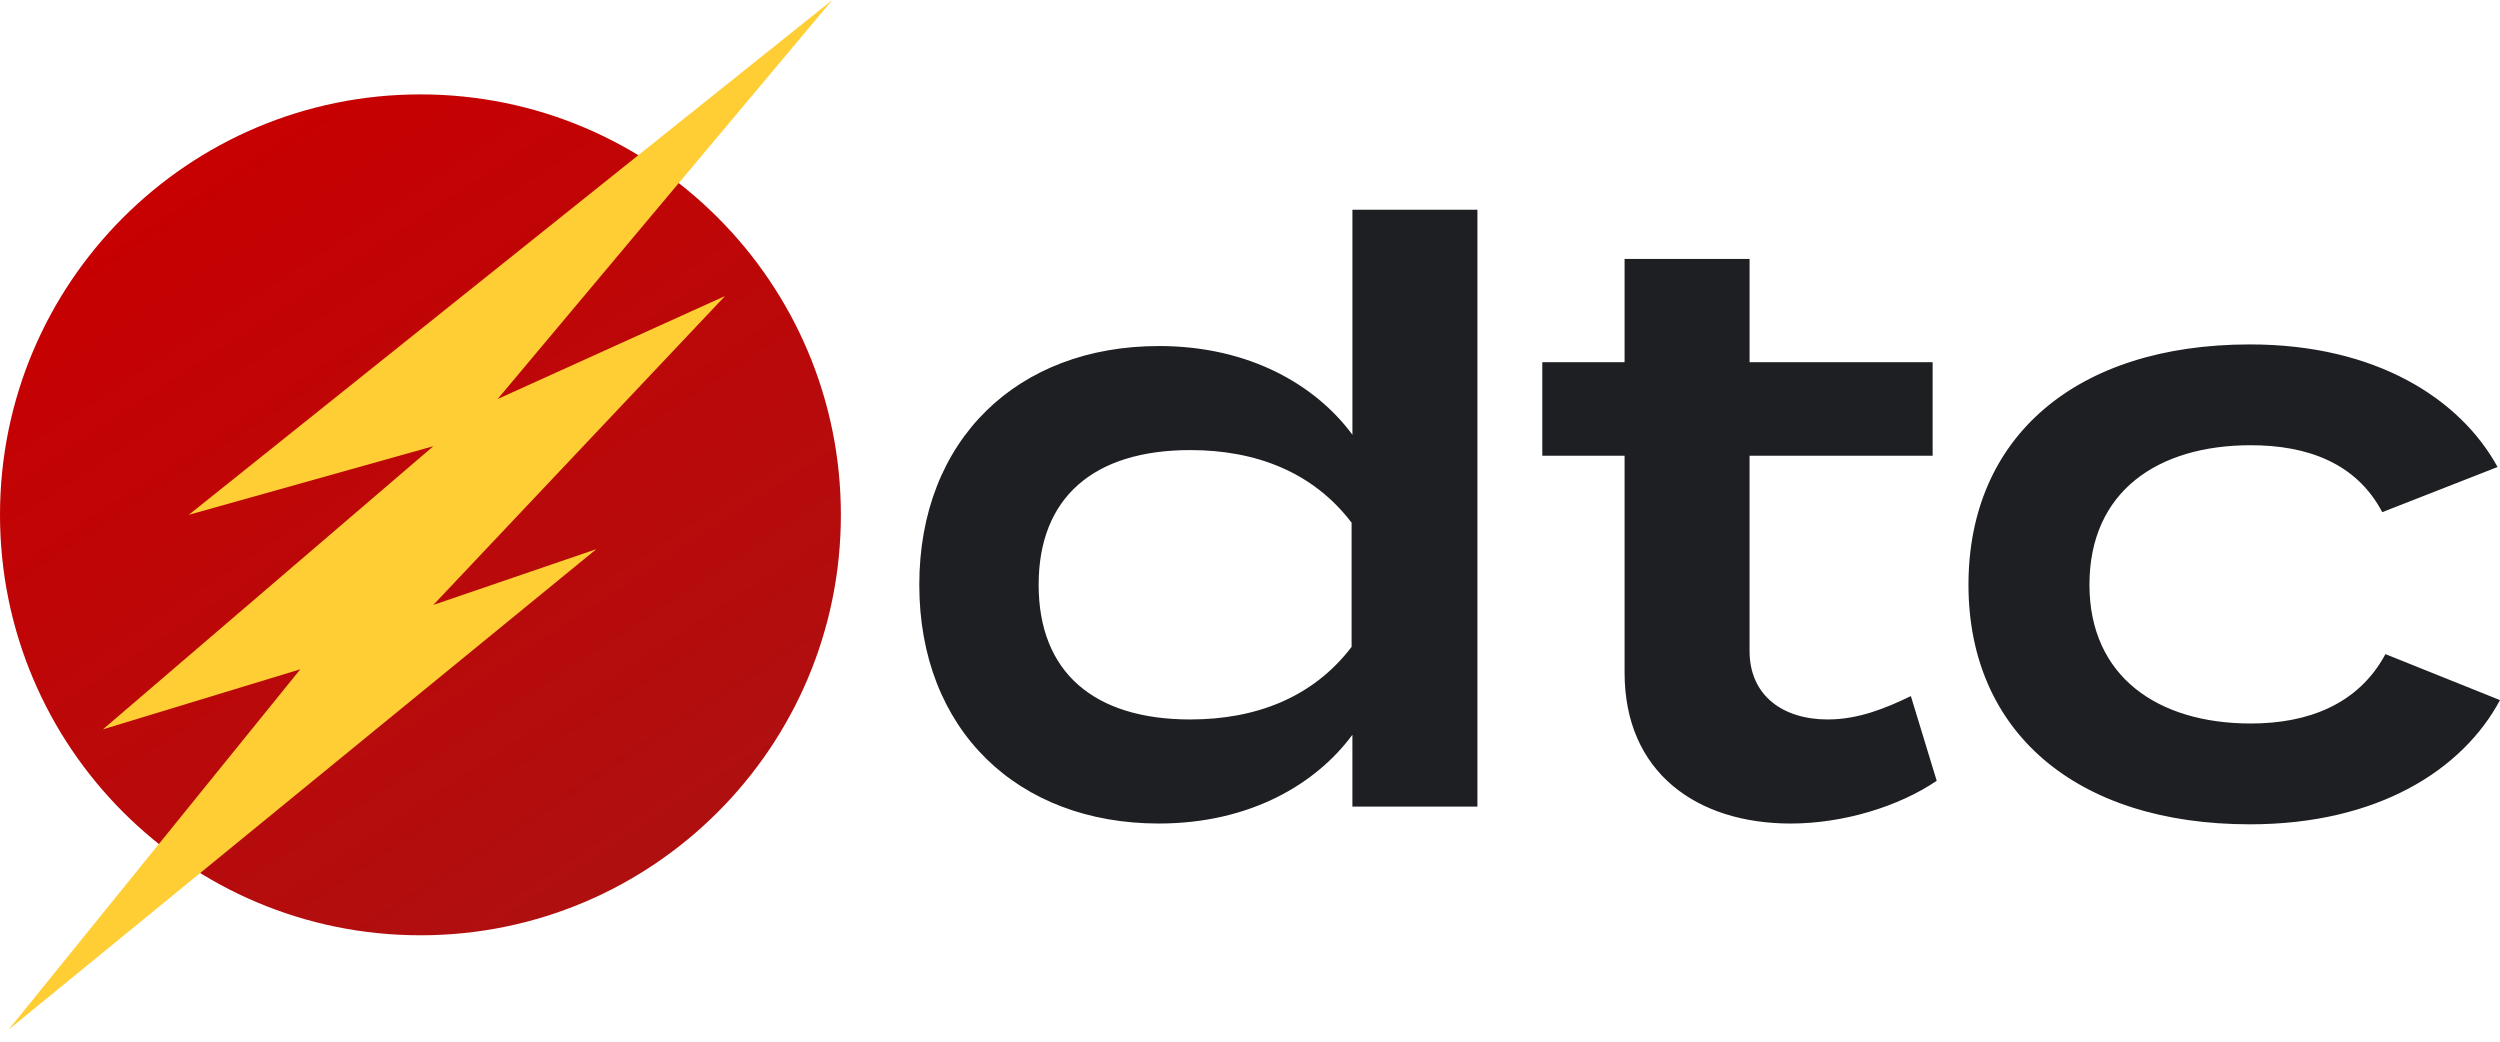
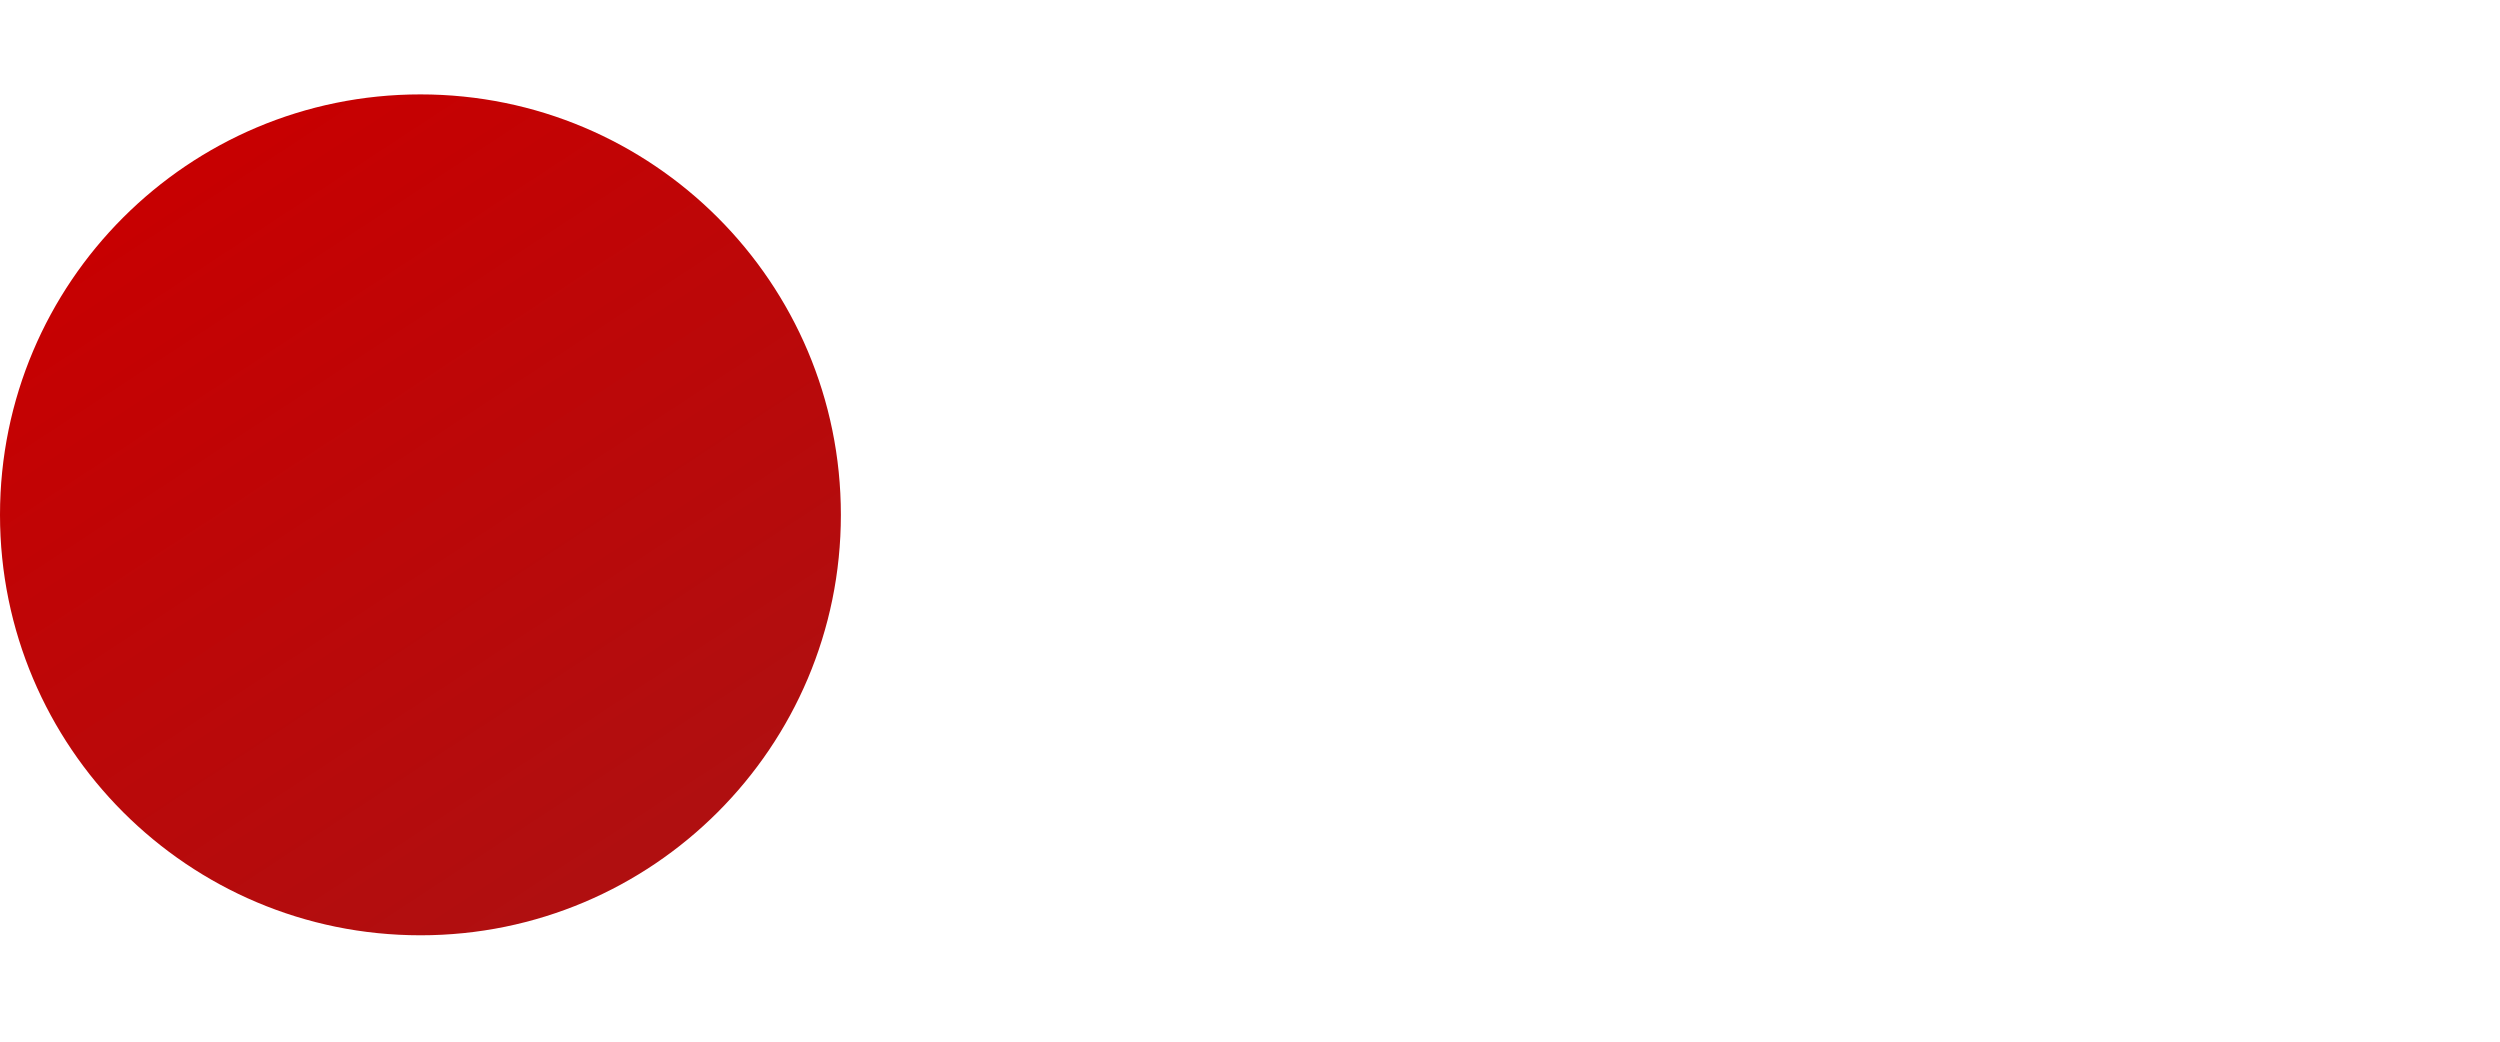
<svg xmlns="http://www.w3.org/2000/svg" width="120" height="50" fill="none">
-   <path d="M55.624 16.61c-6.775 0-11.498 4.49-11.498 11.459 0 6.969 4.723 11.46 11.498 11.46 4.375 0 7.55-1.898 9.291-4.26v3.447h6.001v-28.65h-6v10.802c-1.743-2.362-4.917-4.259-9.292-4.259zm1.51 17.924c-4.646 0-7.279-2.284-7.279-6.465s2.633-6.465 7.279-6.465c3.136 0 5.884 1.045 7.743 3.484v5.962c-1.859 2.439-4.607 3.484-7.743 3.484zm34.588-1.122c-1.2.58-2.517 1.122-3.988 1.122-2.13 0-3.755-1.122-3.755-3.29v-9.37h8.788v-4.49H83.98v-4.956h-6v4.956h-3.95v4.49h3.95V32.29c0 4.8 3.483 7.24 7.974 7.24 2.517 0 5.188-.814 7.008-2.052l-1.24-4.065zm28.278.193l-5.498-2.207c-1.316 2.44-3.755 3.33-6.465 3.33-4.452 0-7.743-2.246-7.743-6.66 0-4.49 3.291-6.697 7.743-6.697 2.71 0 5.072.852 6.311 3.213l5.536-2.168c-1.781-3.252-5.807-5.884-11.886-5.884-8.362 0-13.511 4.452-13.511 11.537 0 7.046 5.149 11.498 13.511 11.498 6.156 0 10.221-2.632 12.002-5.962z" fill="#1E1F22" />
  <path d="M20.181 44.894c11.146 0 20.181-9.036 20.181-20.181 0-11.146-9.035-20.182-20.18-20.182C9.034 4.531 0 13.567 0 24.712c0 11.146 9.035 20.182 20.181 20.182z" fill="url(#Logo_Black__paint0_linear)" />
-   <path d="M9.06 24.712L39.95 0 23.888 19.152l10.914-4.943L20.8 29.036l7.825-2.677L.412 49.423l14.003-17.298-9.473 2.883L20.8 21.417 9.06 24.712z" fill="#FFCD34" />
  <defs>
    <linearGradient id="Logo_Black__paint0_linear" x1="9.061" y1="8.65" x2="30.272" y2="40.981" gradientUnits="userSpaceOnUse">
      <stop stop-color="#C70001" />
      <stop offset="1" stop-color="#B00F10" />
    </linearGradient>
  </defs>
</svg>